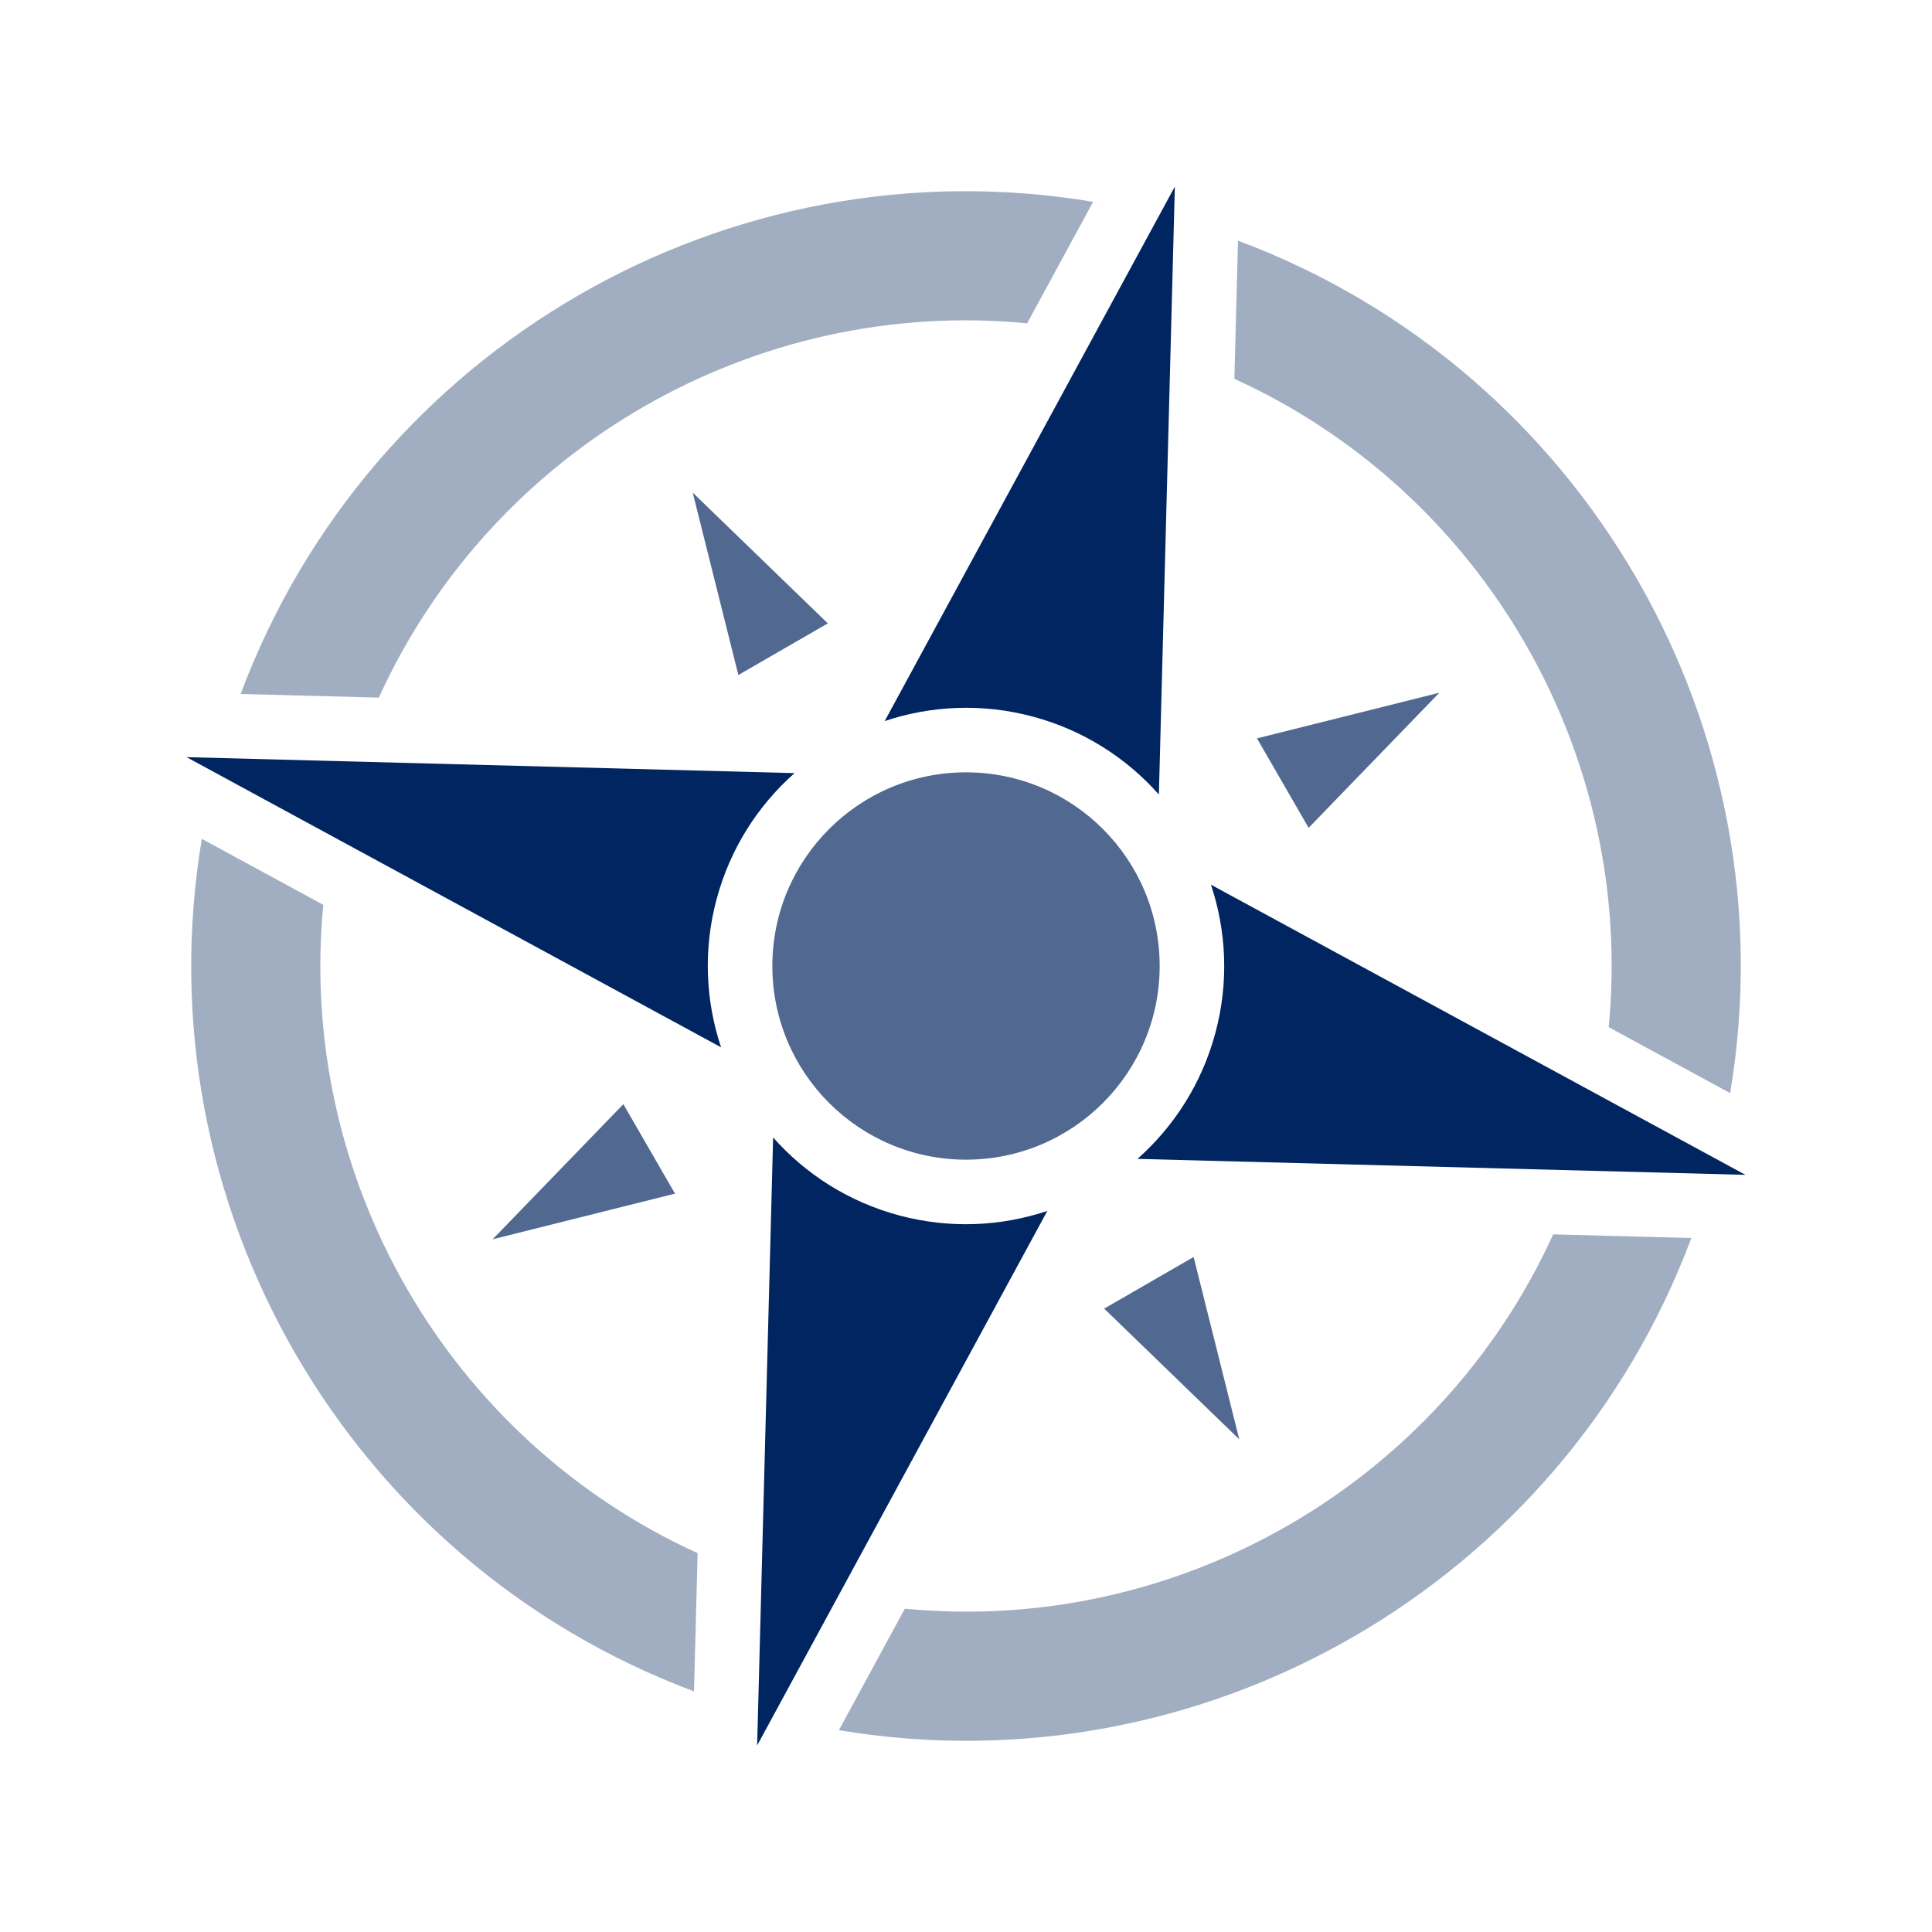
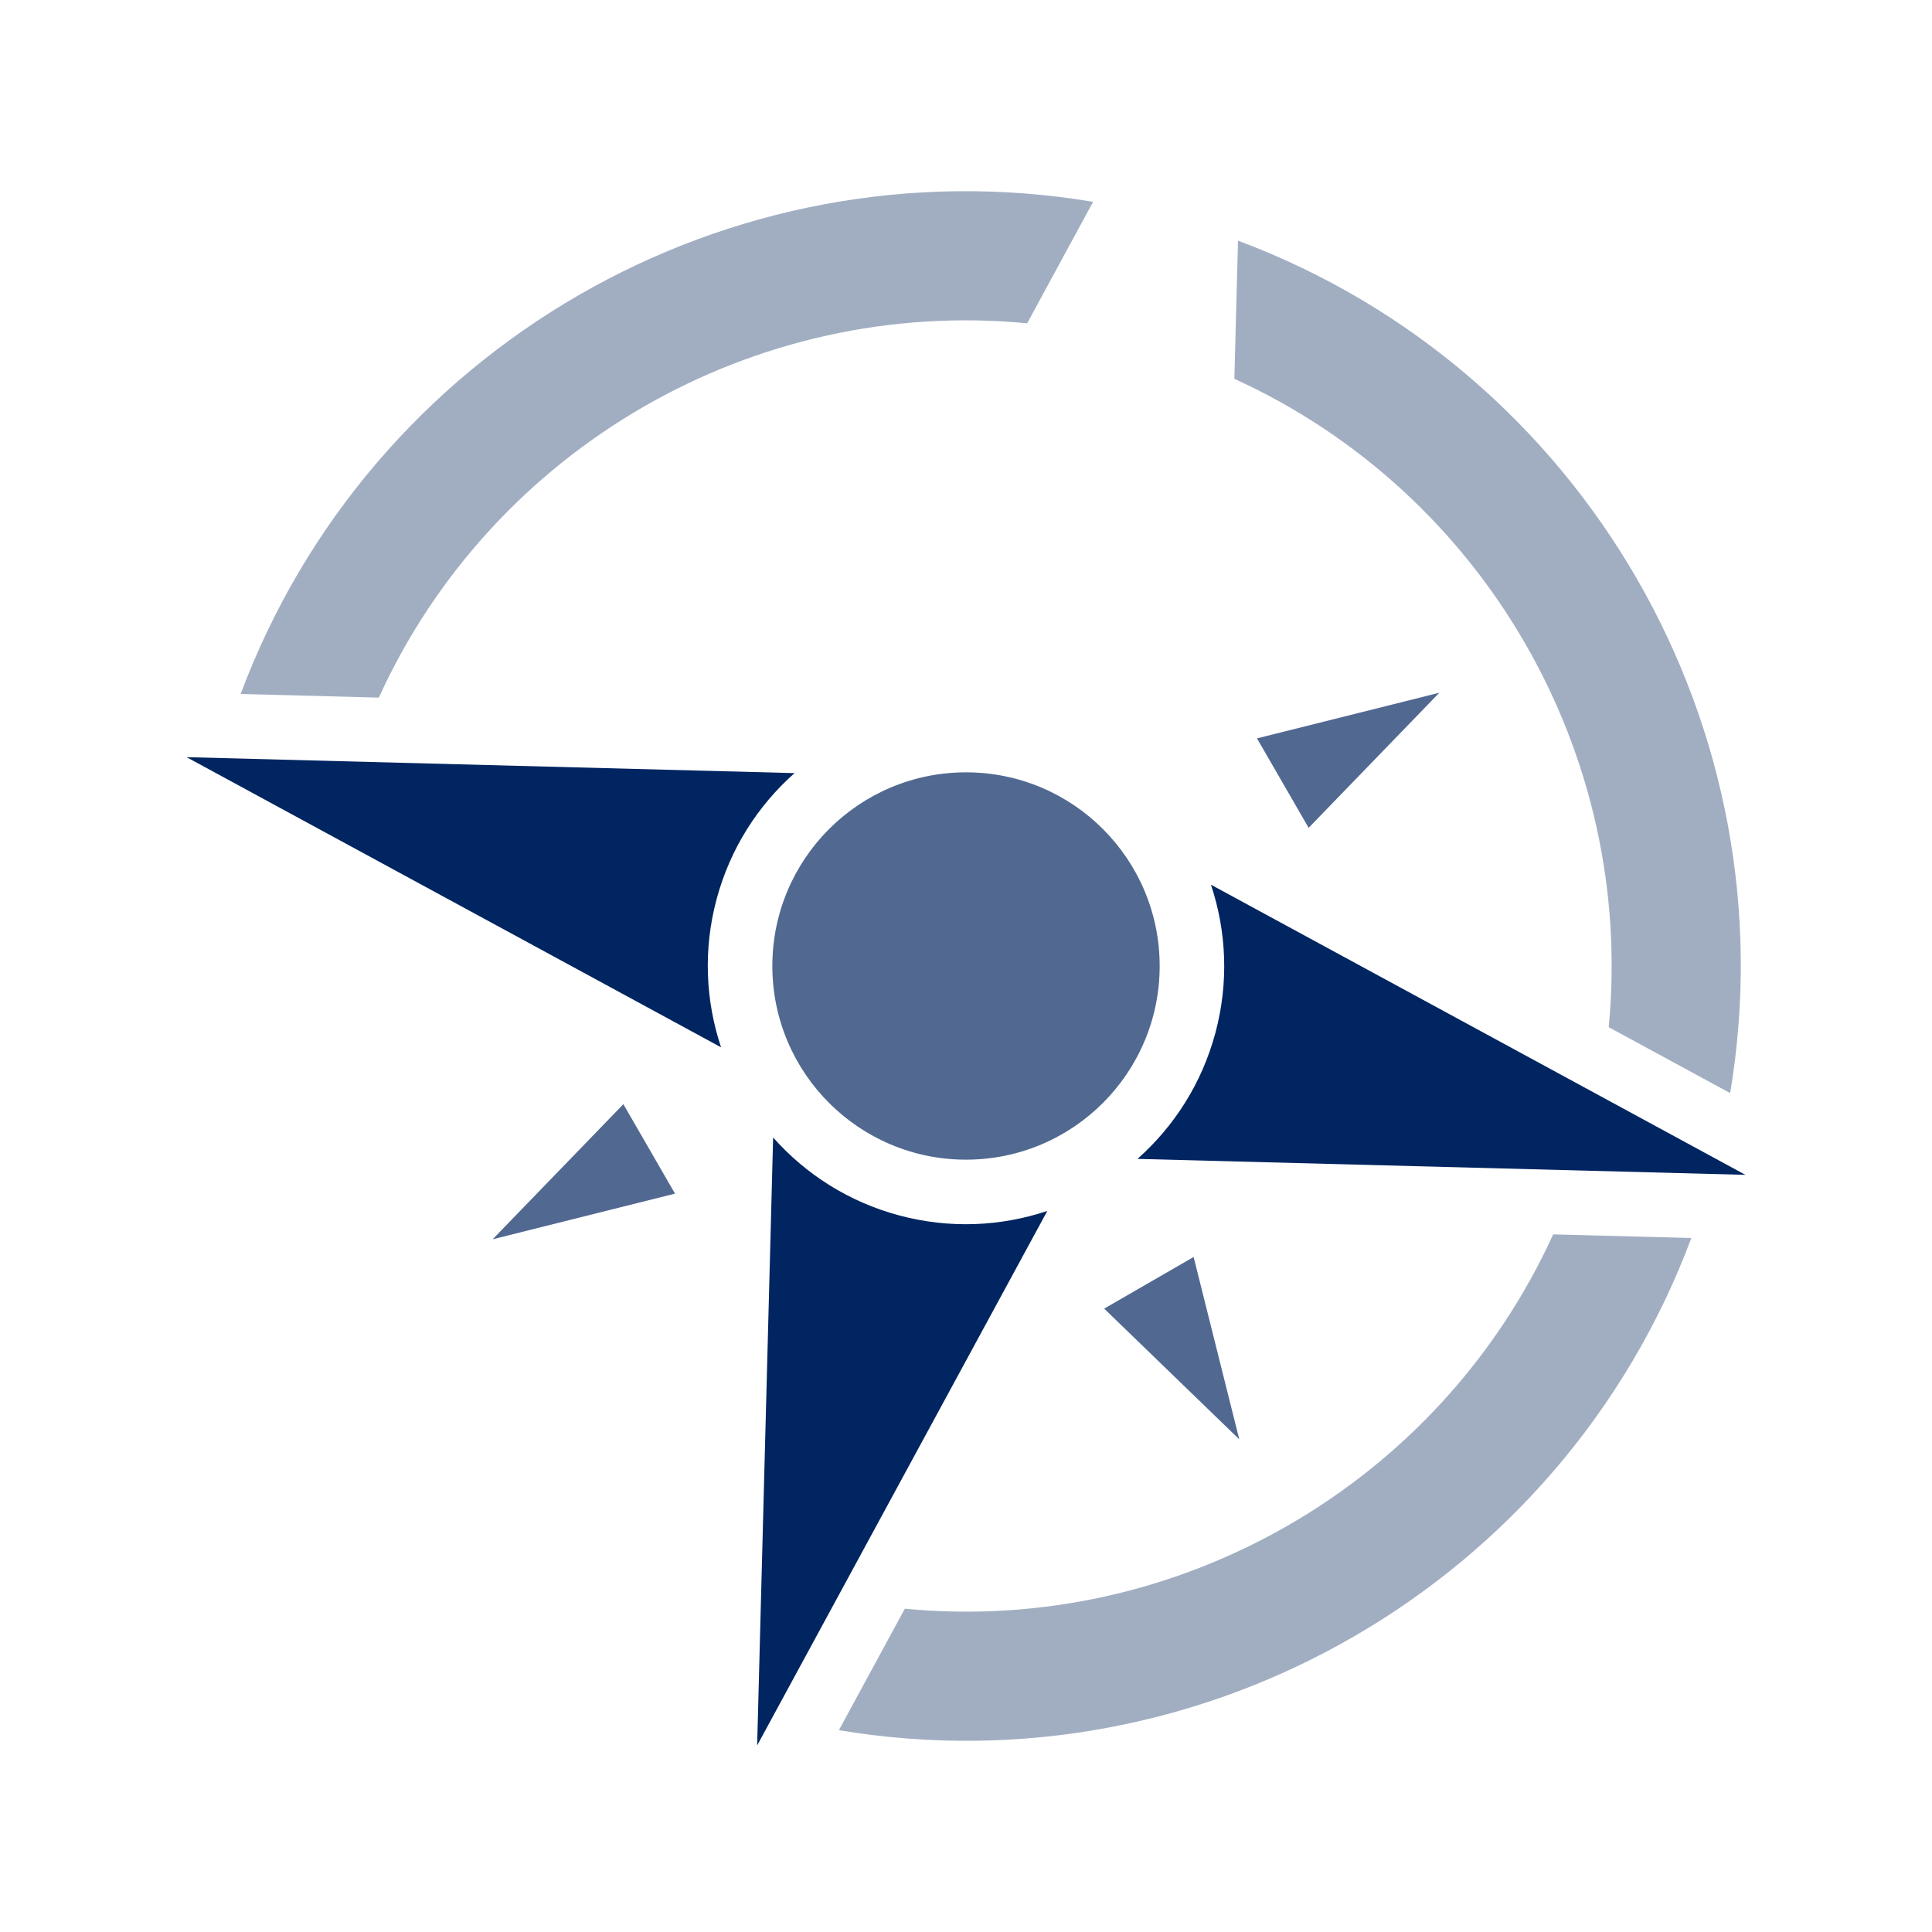
<svg xmlns="http://www.w3.org/2000/svg" width="280" height="280" viewBox="0 0 280 280" fill="none">
  <path d="M178.895 54.902L179.42 34.877C229.603 53.628 259.601 105.587 250.749 158.422L233.144 148.865C236.958 109.29 215.075 71.387 178.895 54.902Z" fill="#A1AEC2" />
-   <path d="M54.902 101.104L34.877 100.578C53.628 50.396 105.587 20.398 158.421 29.25L148.864 46.855C109.289 43.041 71.386 64.924 54.902 101.104Z" fill="#A1AEC2" />
+   <path d="M54.902 101.104L34.877 100.578C53.628 50.396 105.587 20.398 158.421 29.25L148.864 46.855C109.289 43.041 71.386 64.924 54.902 101.104" fill="#A1AEC2" />
  <path d="M225.098 178.896L245.123 179.422C226.372 229.604 174.413 259.602 121.578 250.75L131.135 233.145C170.71 236.959 208.613 215.076 225.097 178.896H225.098Z" fill="#A1AEC2" />
-   <path d="M101.105 225.097L100.579 245.122C50.397 226.371 20.398 174.412 29.251 121.577L46.856 131.134C43.041 170.709 64.924 208.612 101.105 225.096V225.097Z" fill="#A1AEC2" />
-   <path d="M167.954 115.149C163.259 109.851 157.021 105.819 149.686 103.854C142.351 101.888 134.932 102.261 128.217 104.501L170.268 27.039L167.954 115.149Z" fill="#002561" />
  <path d="M27.039 109.733L115.149 112.046C109.851 116.742 105.819 122.979 103.854 130.314C101.888 137.65 102.261 145.068 104.501 151.783L27.039 109.733Z" fill="#002561" />
  <path d="M252.961 170.268L164.852 167.954C170.15 163.258 174.182 157.021 176.147 149.686C178.112 142.351 177.739 134.933 175.499 128.217L252.961 170.268Z" fill="#002561" />
  <path d="M151.783 175.5L109.732 252.962L112.046 164.853C116.741 170.151 122.979 174.183 130.314 176.148C137.649 178.113 145.068 177.74 151.783 175.5Z" fill="#002561" />
  <path d="M140.001 168.067C155.502 168.067 168.068 155.501 168.068 140C168.068 124.499 155.502 111.932 140.001 111.932C124.5 111.932 111.934 124.499 111.934 140C111.934 155.501 124.5 168.067 140.001 168.067Z" fill="#516991" />
-   <path d="M100.395 71.399L119.974 90.344L107.01 97.829L100.395 71.399Z" fill="#516991" />
  <path d="M179.605 208.6L160.025 189.656L172.989 182.171L179.605 208.6Z" fill="#516991" />
  <path d="M71.398 179.606L90.343 160.026L97.828 172.99L71.398 179.606Z" fill="#516991" />
  <path d="M208.601 100.395L189.657 119.975L182.172 107.011L208.601 100.395Z" fill="#516991" />
</svg>